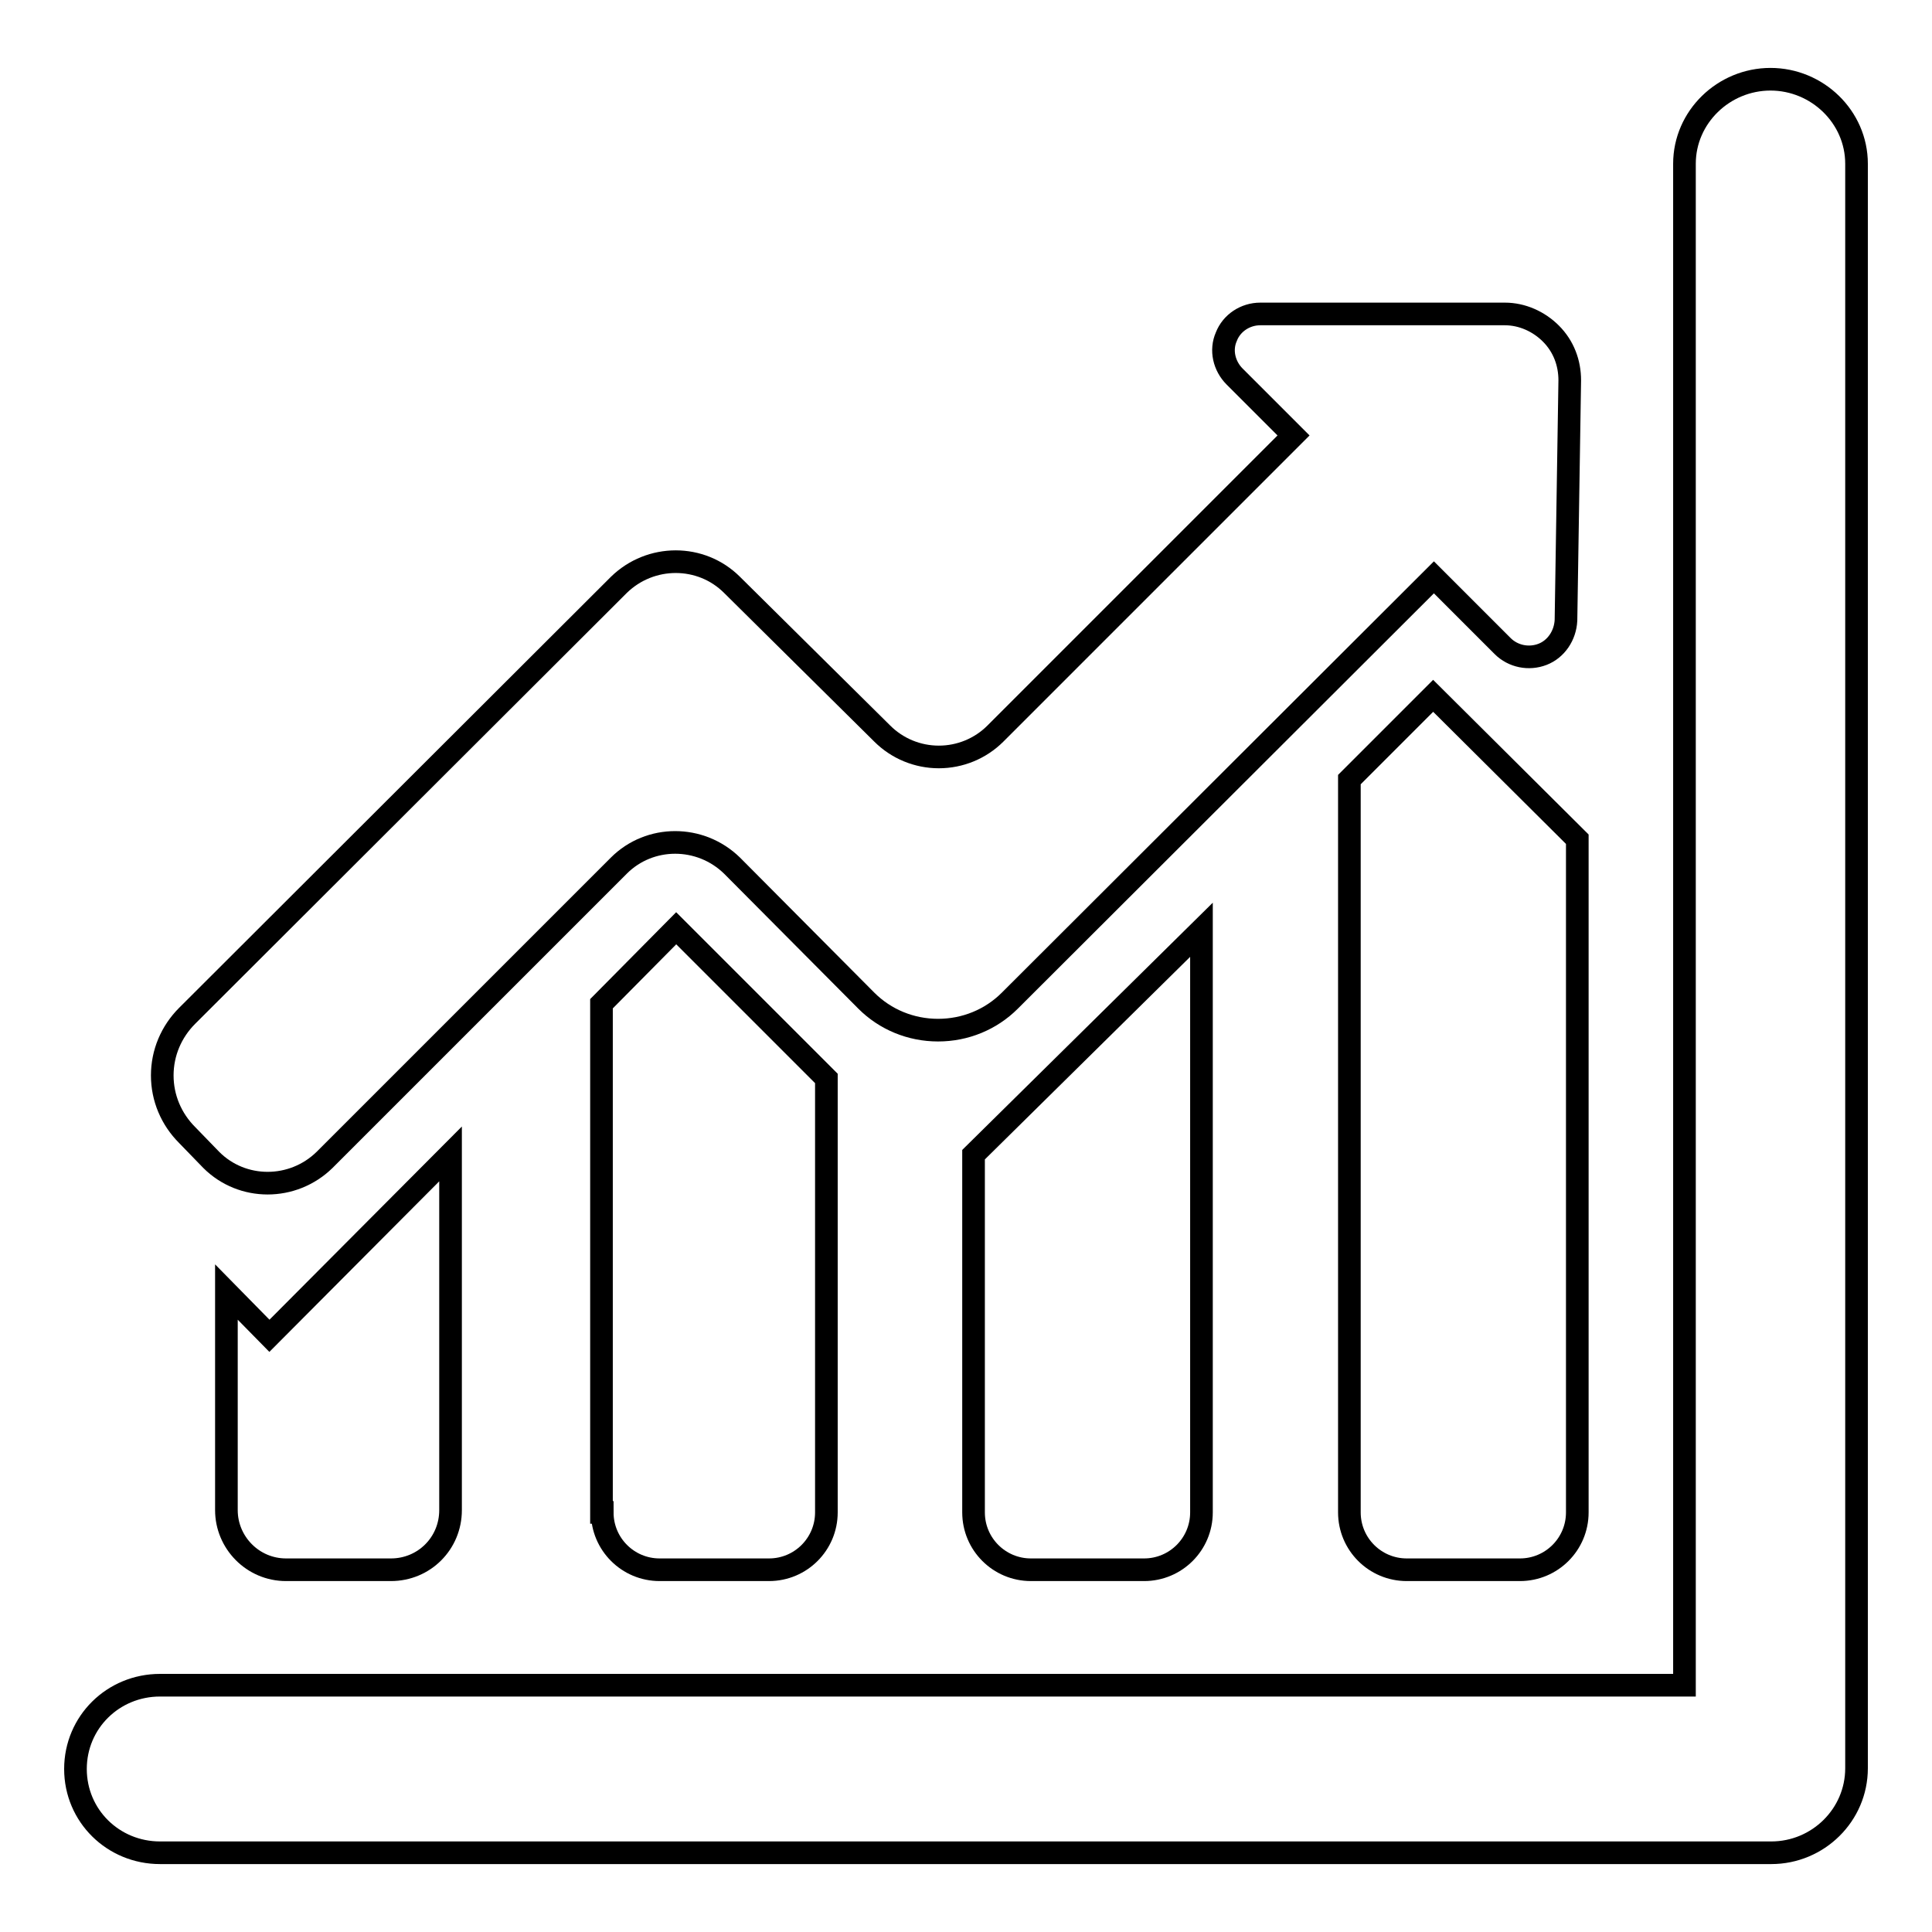
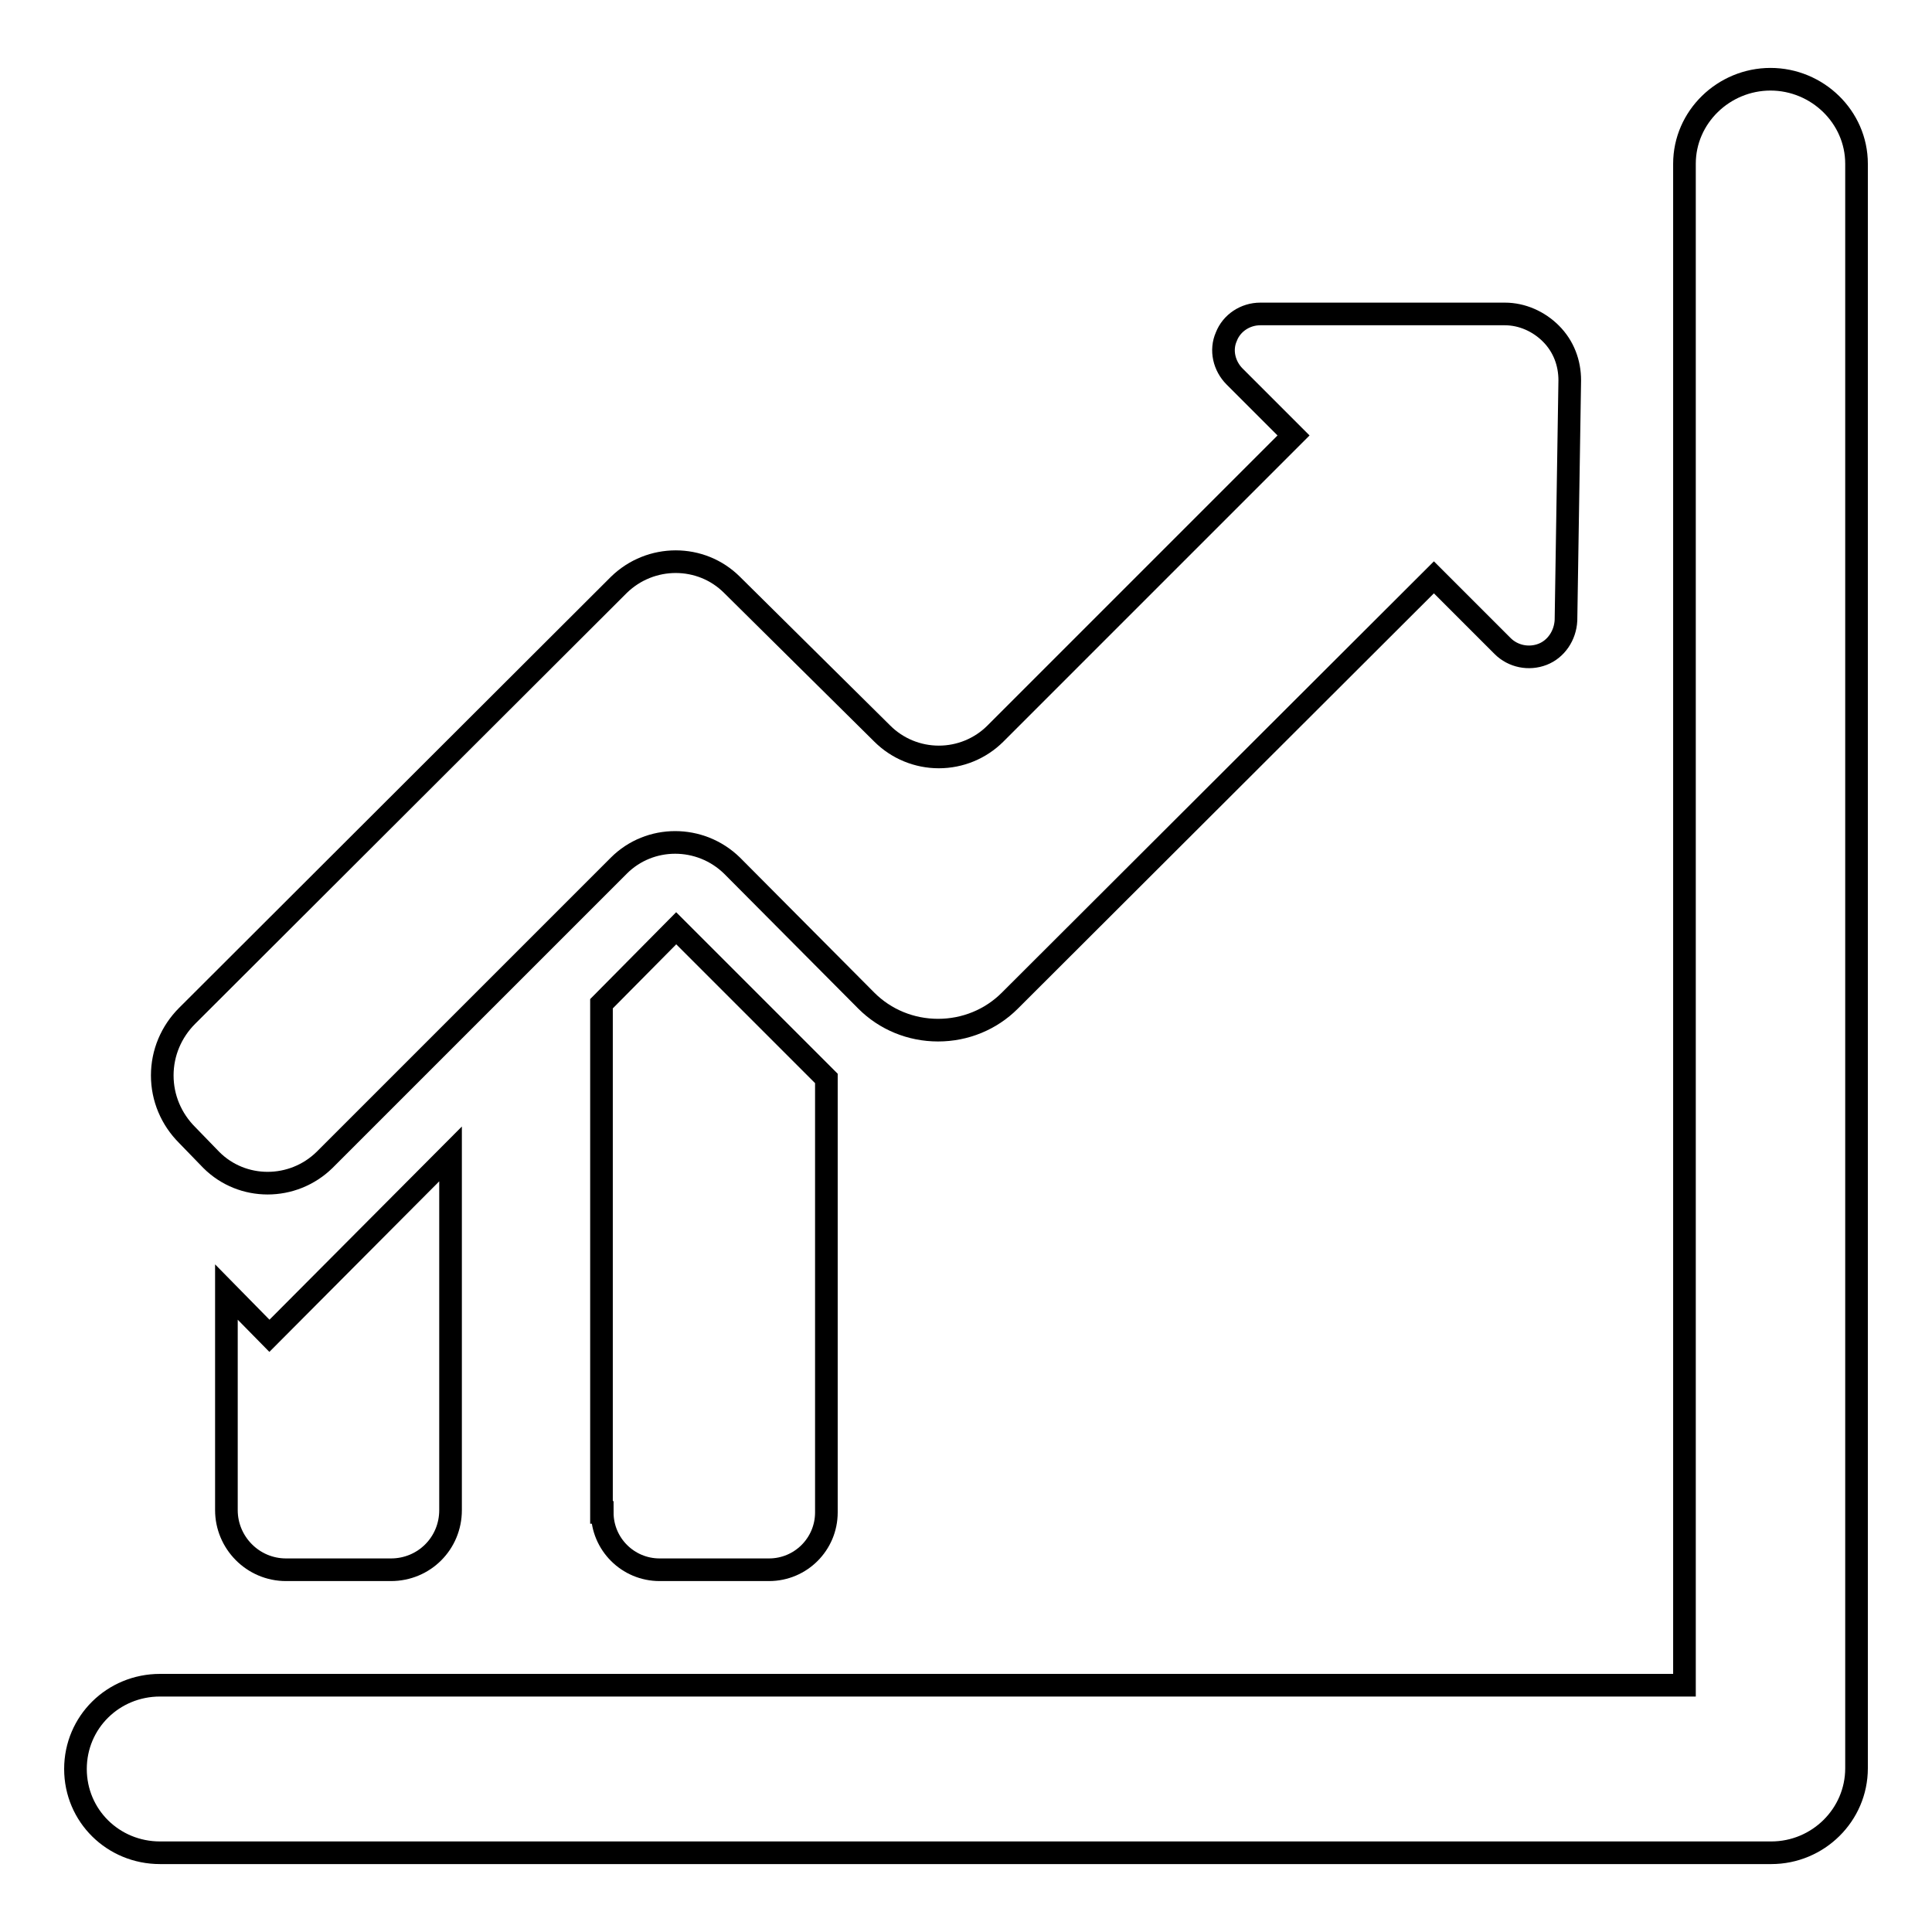
<svg xmlns="http://www.w3.org/2000/svg" version="1.1" x="0px" y="0px" viewBox="0 0 256 256" enable-background="new 0 0 256 256" xml:space="preserve">
  <g>
    <g>
      <g>
        <g>
          <path stroke-width="3" fill-opacity="0" stroke="#000000" d="M30,200.1c0,4.3,3.5,7.9,7.9,7.9h13.9c4.4,0,7.9-3.5,7.9-7.9v-47.2l-24,24.1l-5.7-5.8V200.1z" />
          <path stroke-width="3" fill-opacity="0" stroke="#000000" d="M79.8,200.4c0,4.2,3.4,7.6,7.6,7.6h14.5c4.2,0,7.6-3.4,7.6-7.6v-57.5L89.6,123l-9.9,10V200.4z" />
-           <path stroke-width="3" fill-opacity="0" stroke="#000000" d="M151.6,208c4.2,0,7.6-3.4,7.6-7.6v-77.2L129,153v47.4c0,4.2,3.4,7.6,7.6,7.6L151.6,208L151.6,208z" />
-           <path stroke-width="3" fill-opacity="0" stroke="#000000" d="M178.8,103.3v97.1c0,4.2,3.4,7.6,7.6,7.6h15c4.2,0,7.6-3.4,7.6-7.6v-89.2l-19.1-19L178.8,103.3z" />
          <path stroke-width="3" fill-opacity="0" stroke="#000000" d="M82,114.7c4.1-4.1,10.8-4.1,15,0l17.8,17.9c2.5,2.5,5.9,3.9,9.5,3.9s7-1.4,9.5-3.9L190,76.5l9.1,9.1c1.4,1.4,3.5,1.8,5.3,1.1c1.8-0.7,3-2.5,3.1-4.5l0.5-31.8c0-2.3-0.8-4.5-2.5-6.2c-1.6-1.6-3.8-2.6-6.1-2.6H167c-2,0-3.8,1.2-4.5,3c-0.8,1.8-0.3,3.9,1.1,5.3l7.8,7.8l-39.5,39.5c-2,2-4.7,3.1-7.5,3.1c-2.8,0-5.5-1.1-7.5-3.1L97,77.5c-4.1-4.1-10.8-4.1-15,0l-57.2,57.1c-2.1,2.1-3.3,4.9-3.3,7.9c0,3,1.2,5.8,3.3,7.9l3.2,3.3c4.1,4.1,10.8,4.1,15,0L82,114.7z" />
          <path stroke-width="3" fill-opacity="0" stroke="#000000" d="M234.6,10.5c-6.2,0-11.4,5-11.4,11.2v201.6H21.2c-6.2,0-11.2,4.9-11.2,11.1c0,6.2,5,11.1,11.2,11.1h213.5c6.2,0,11.3-5,11.3-11.2V21.7C246,15.5,240.8,10.5,234.6,10.5z" />
        </g>
      </g>
      <g />
      <g />
      <g />
      <g />
      <g />
      <g />
      <g />
      <g />
      <g />
      <g />
      <g />
      <g />
      <g />
      <g />
      <g />
    </g>
  </g>
</svg>